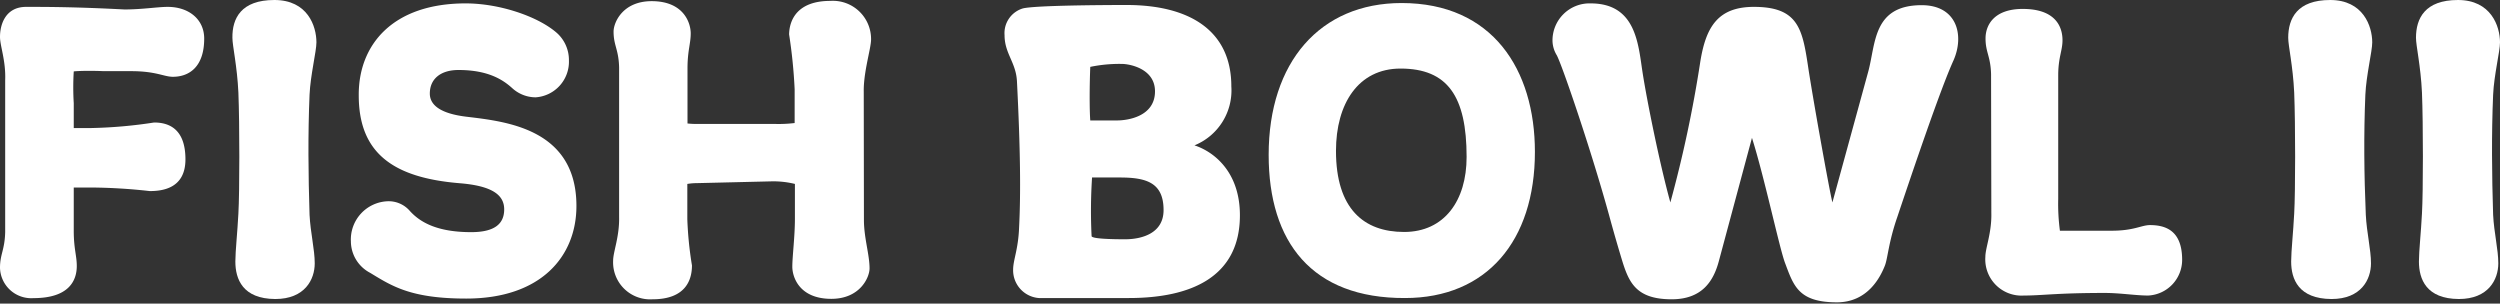
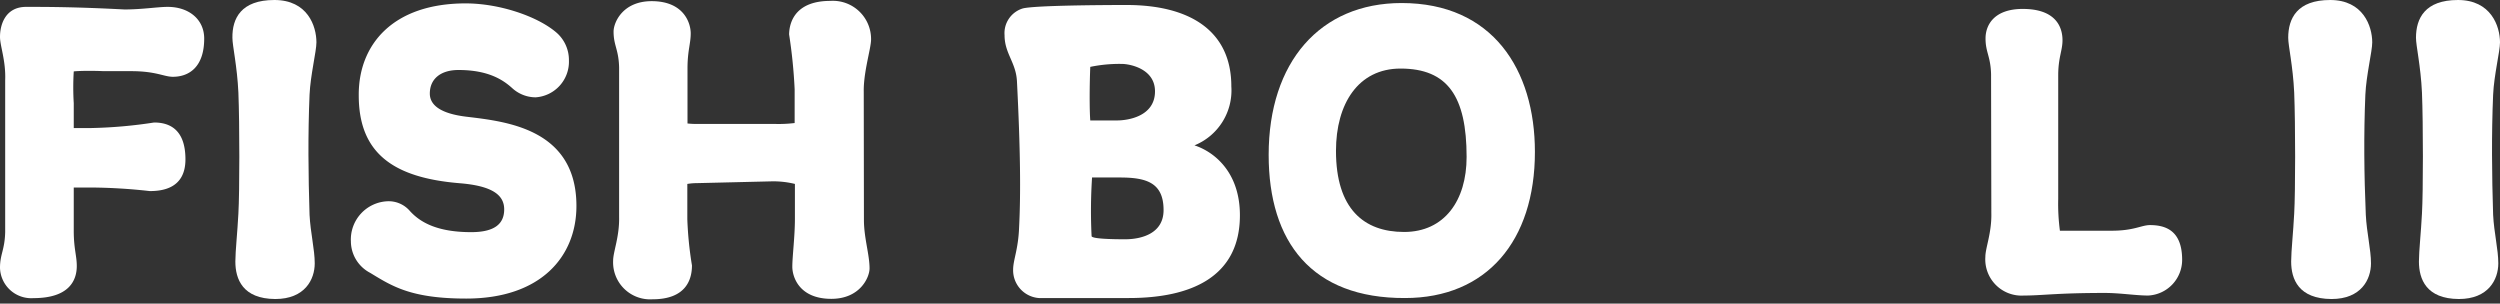
<svg xmlns="http://www.w3.org/2000/svg" width="280" height="34" viewBox="0 0 280 34">
  <rect x="0" y="0" width="280" height="34" fill="#333333" stroke="none" />
  <g id="logos">
    <path d="M8.26,8a29.41,29.41,0,0,0,0,3.56v2.78h2a52.48,52.48,0,0,0,7-.62c1.82,0,3.51.86,3.51,4.13s-2.6,3.55-4,3.55A62.27,62.27,0,0,0,10,21L8.26,21v4.85c0,2,.34,2.79.34,3.94,0,1.63-.87,3.6-4.85,3.6A3.5,3.5,0,0,1,0,30c0-1.53.53-2,.58-4l0-17C.67,6.82,0,5.14,0,4.13,0,2.79.58.77,2.93.77c2.16,0,5.47,0,11,.29,2,0,3.75-.29,4.85-.29,2.36,0,4.09,1.39,4.09,3.55,0,3.17-1.68,4.28-3.51,4.28-1,0-1.87-.63-4.66-.63-1.15,0-2.49,0-3.12,0C10.61,7.92,8.84,7.92,8.26,8Z" fill="#fff" />
    <path d="M26.36,29.29c0-1.15.24-3.36.34-5.37.14-2.5.14-10,0-13.55-.14-3-.67-5.23-.67-6.14C26,2.06,27,0,30.73,0s4.71,2.93,4.71,4.75c0,1-.67,3.65-.77,5.86-.19,4.47-.14,9,0,13.45.1,2,.58,3.89.58,5.43,0,1.82-1.11,4-4.42,4C27.18,33.47,26.36,31.26,26.36,29.29Z" fill="#fff" />
    <path d="M52.77,26c2.6,0,3.7-.91,3.7-2.55s-1.39-2.64-5-2.93c-7.54-.62-11.29-3.45-11.29-9.84C40.14,5,44,.38,52.15.38,56,.38,60.31,1.87,62.38,3.7a4.07,4.07,0,0,1,1.34,3.07A4,4,0,0,1,60,10.9a3.9,3.9,0,0,1-2.6-1c-1-.91-2.64-2.06-6.05-2.06-2,0-3.21,1-3.21,2.64,0,1.34,1.29,2.25,4.08,2.59,4.37.53,12.34,1.3,12.34,10,0,5.62-3.94,10.37-12.34,10.37-6.2,0-8.31-1.39-10.76-2.88a4,4,0,0,1-2.16-3.51,4.29,4.29,0,0,1,4.13-4.51,3.13,3.13,0,0,1,2.45,1.06C47.06,24.92,49,26,52.77,26Z" fill="#fff" />
    <path d="M96.76,24.64c0,2,.63,3.88.63,5.42,0,1-1.06,3.41-4.28,3.41-3.6,0-4.37-2.45-4.37-3.6s.29-3.36.29-5.38V20.6a10.17,10.17,0,0,0-2.55-.29l-8.4.2a7,7,0,0,0-1.1.09v3.94a40.37,40.37,0,0,0,.52,5.19c0,1.68-.76,3.79-4.41,3.79a4.15,4.15,0,0,1-4.42-4.32c0-1,.72-2.69.67-4.9l0-16.76c-.05-2-.62-2.45-.62-4,0-1,1-3.41,4.27-3.41,3.6,0,4.37,2.45,4.37,3.61S77,5.67,77,7.68v6.15a9.49,9.49,0,0,0,1.24.05l8.5,0A14.87,14.87,0,0,0,89,13.78V10a57.55,57.55,0,0,0-.62-6.15C88.41,2.21,89.32.1,93,.1a4.28,4.28,0,0,1,4.56,4.32c0,1-.86,3.65-.82,5.86Z" fill="#fff" />
    <path d="M133.78,16.28c2.21.72,5.09,3,5.09,7.83,0,6.91-5.47,9.27-12.44,9.27H116.35a3.12,3.12,0,0,1-2.88-3.17c0-1.11.58-2.26.67-4.76.19-3.7.15-8.64-.24-16.33C113.8,7,112.51,6,112.51,3.94a2.89,2.89,0,0,1,2.06-3c1.44-.34,9-.38,11.62-.38,6.92,0,11.72,2.78,11.72,9.12A6.64,6.64,0,0,1,133.78,16.28Zm-4.42-6.05c0-2.59-2.93-3.07-3.69-3.07a16,16,0,0,0-3.56.33c-.09,2.26-.09,4.8,0,6l3,0C126.29,13.49,129.36,13.06,129.36,10.23Zm-7.1,16.23c.09.29,2.3.34,3.74.34,1.83,0,4.32-.63,4.32-3.27,0-3.07-1.92-3.65-4.89-3.65h-3.12A57.24,57.24,0,0,0,122.26,26.46Z" fill="#fff" />
    <path d="M142.09,17.34c0-10.38,5.76-17,14.89-17,10.18,0,14.93,7.45,14.93,16.67,0,10-5.43,16.37-14.55,16.37C146.94,33.42,142.09,27.13,142.09,17.34Zm7.54-.44c0,6.49,3.12,9.08,7.63,9.08s7-3.51,7-8.4c0-6.78-2.12-9.9-7.4-9.9C152.12,7.68,149.63,11.62,149.63,16.9Z" fill="#fff" />
-     <path d="M192.51,29.25c-.58,2.16-1.82,4.27-5.28,4.27-3.89,0-4.76-1.78-5.53-4.27-.28-.92-.81-2.69-1.39-4.81-2-7.34-5.33-17.09-5.95-18.25a3.21,3.21,0,0,1-.48-1.58A4.15,4.15,0,0,1,178.15.38c5.09,0,5.33,4.57,5.81,7.69s1.92,10.27,3.12,14.6a139.52,139.52,0,0,0,3.36-15.8c.63-3.89,2-6.1,6-6.1,4.9,0,5.42,2.4,6.05,6.58.48,3.26,2.4,14,2.74,15.32l4-14.6c.87-3.12.48-7.49,6-7.49,3.94,0,4.81,3.36,3.56,6.19-1.49,3.27-4.71,12.82-6.29,17.53-1,2.88-1.06,4.61-1.4,5.47-.48,1.2-1.87,4.09-5.37,4.09-4.33,0-4.85-1.88-5.81-4.42-.63-1.68-2.31-9.61-3.7-14Z" fill="#fff" />
    <path d="M231,4.51c0,1.16-.48,1.92-.48,3.94V22.28a22.86,22.86,0,0,0,.19,3.56c.53,0,4.66,0,5.81,0,2.5,0,3.32-.63,4.28-.63,1.77,0,3.6.63,3.6,3.89a4,4,0,0,1-3.8,4c-1.39,0-3.16-.29-4.85-.29-5.42,0-7,.29-9.07.29a4.06,4.06,0,0,1-4.32-4.33c0-1,.72-2.69.67-4.89L223,8.31c-.05-2-.62-2.45-.62-4s1-3.31,4.17-3.31C230.11,1,231,2.88,231,4.51Z" fill="#fff" />
    <path d="M256.61,29.29c0-1.15.24-3.36.34-5.37.14-2.5.14-10,0-13.55-.14-3-.67-5.23-.67-6.14,0-2.17,1-4.23,4.7-4.23s4.71,2.93,4.71,4.75c0,1-.67,3.65-.77,5.86-.19,4.47-.14,9,.05,13.45.1,2,.58,3.89.58,5.43,0,1.82-1.11,4-4.42,4C257.43,33.47,256.61,31.26,256.61,29.29Z" fill="#fff" />
    <path d="M270.92,29.29c0-1.15.24-3.36.34-5.37.14-2.5.14-10,0-13.55-.14-3-.67-5.23-.67-6.14,0-2.17,1-4.23,4.7-4.23S280,2.93,280,4.75c0,1-.67,3.65-.77,5.86-.19,4.47-.14,9,0,13.45.1,2,.58,3.89.58,5.43,0,1.82-1.11,4-4.42,4C271.74,33.47,270.92,31.26,270.92,29.29Z" fill="#fff" />
  </g>
</svg>